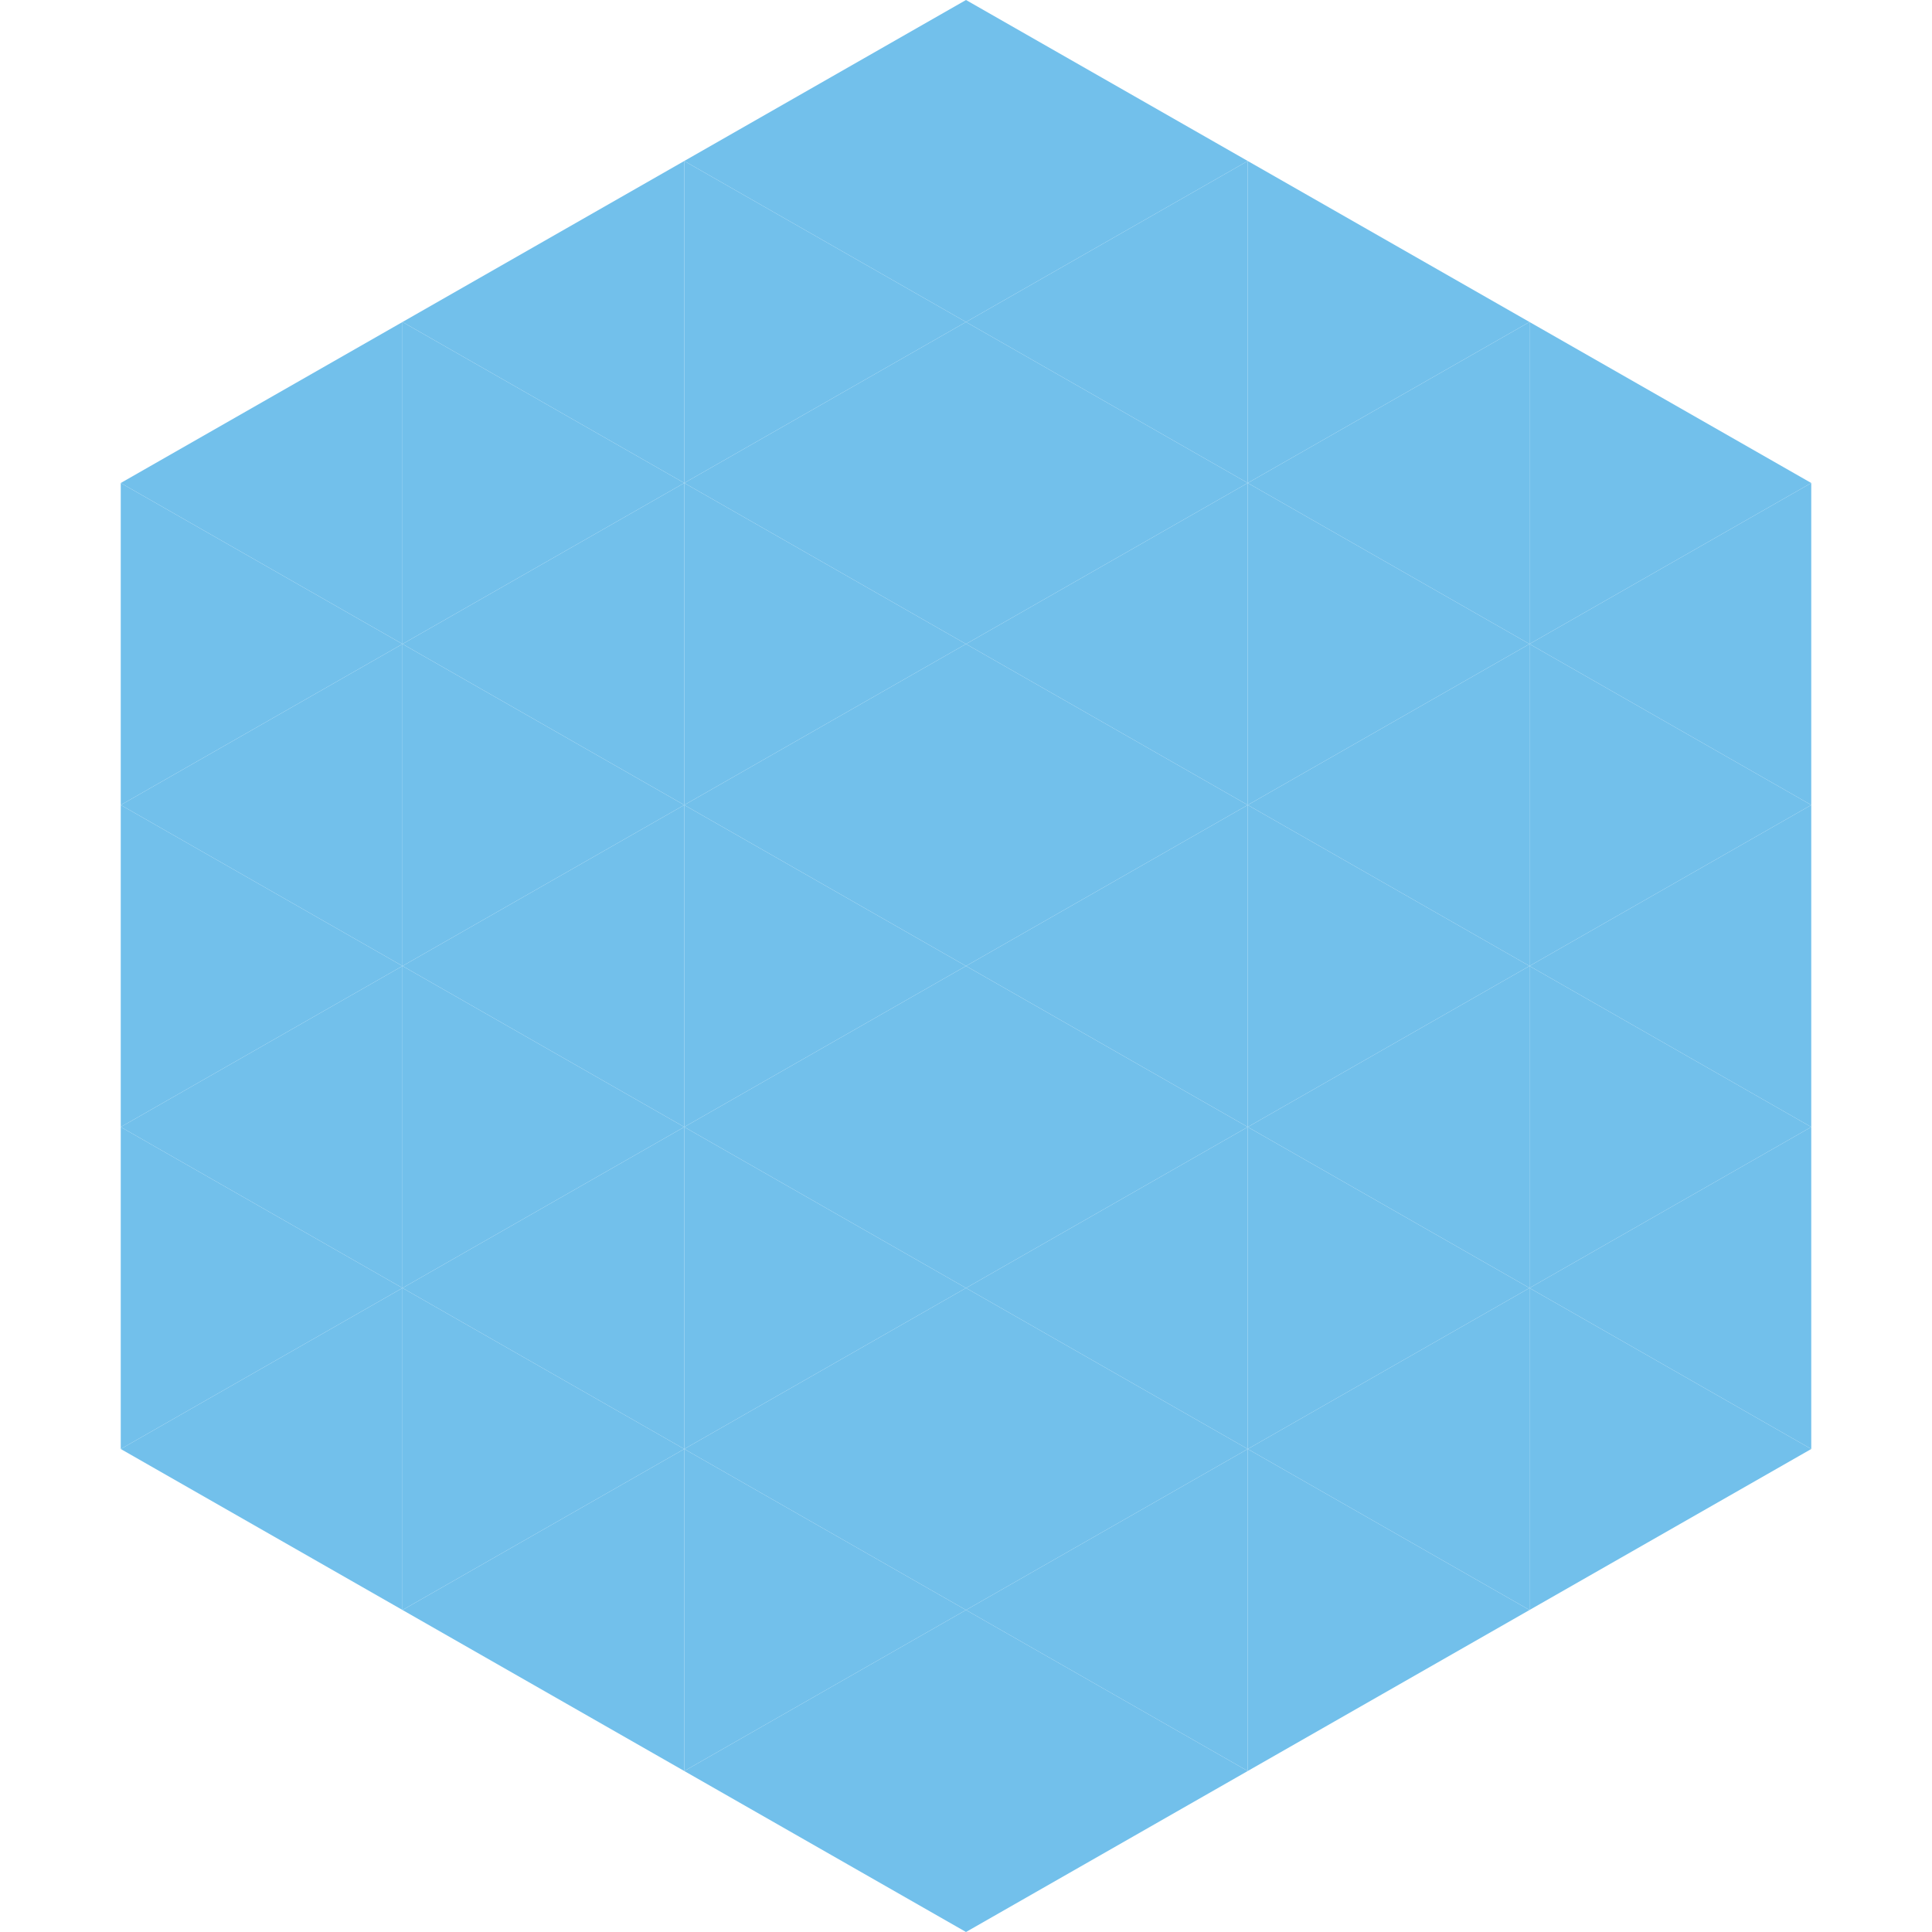
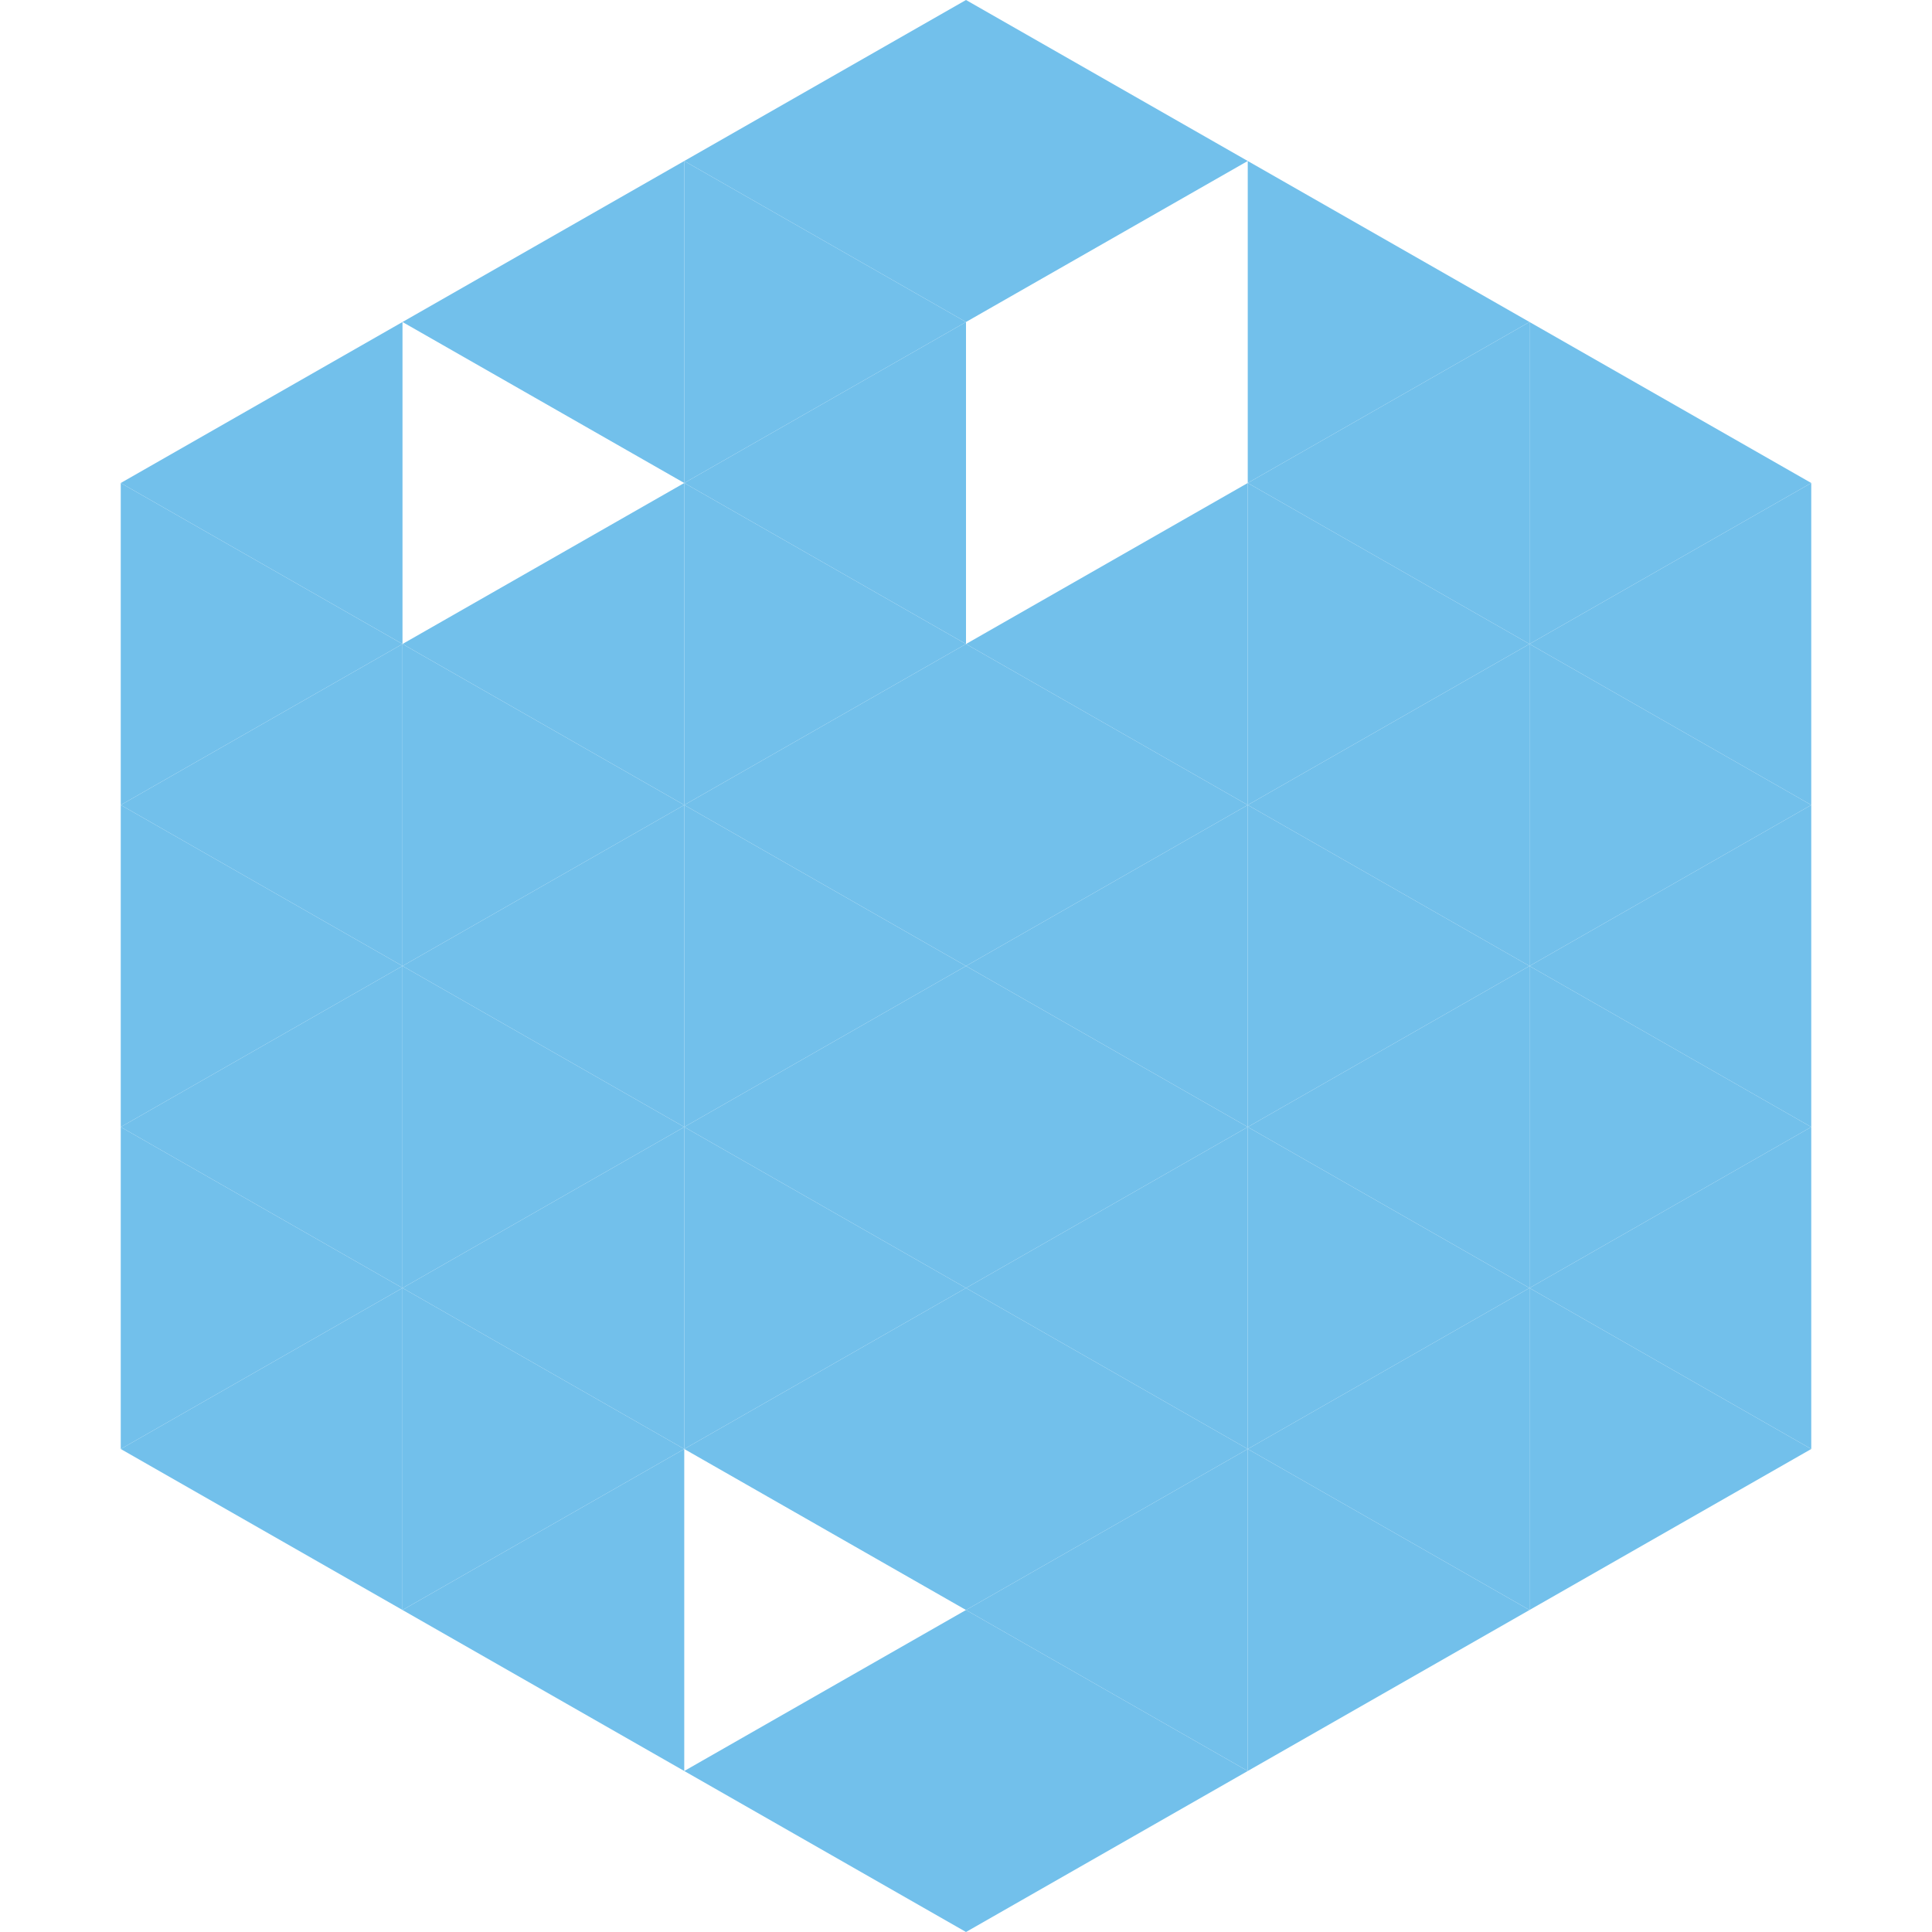
<svg xmlns="http://www.w3.org/2000/svg" width="240" height="240">
  <polygon points="50,40 15,60 50,80" style="fill:rgb(114,192,235)" />
  <polygon points="190,40 225,60 190,80" style="fill:rgb(114,192,235)" />
  <polygon points="15,60 50,80 15,100" style="fill:rgb(114,192,235)" />
  <polygon points="225,60 190,80 225,100" style="fill:rgb(114,192,235)" />
  <polygon points="50,80 15,100 50,120" style="fill:rgb(114,192,235)" />
  <polygon points="190,80 225,100 190,120" style="fill:rgb(114,192,235)" />
  <polygon points="15,100 50,120 15,140" style="fill:rgb(114,192,235)" />
  <polygon points="225,100 190,120 225,140" style="fill:rgb(114,192,235)" />
  <polygon points="50,120 15,140 50,160" style="fill:rgb(114,192,235)" />
  <polygon points="190,120 225,140 190,160" style="fill:rgb(114,192,235)" />
  <polygon points="15,140 50,160 15,180" style="fill:rgb(114,192,235)" />
  <polygon points="225,140 190,160 225,180" style="fill:rgb(114,192,235)" />
  <polygon points="50,160 15,180 50,200" style="fill:rgb(114,192,235)" />
  <polygon points="190,160 225,180 190,200" style="fill:rgb(114,192,235)" />
  <polygon points="15,180 50,200 15,220" style="fill:rgb(255,255,255); fill-opacity:0" />
  <polygon points="225,180 190,200 225,220" style="fill:rgb(255,255,255); fill-opacity:0" />
-   <polygon points="50,0 85,20 50,40" style="fill:rgb(255,255,255); fill-opacity:0" />
  <polygon points="190,0 155,20 190,40" style="fill:rgb(255,255,255); fill-opacity:0" />
  <polygon points="85,20 50,40 85,60" style="fill:rgb(114,192,235)" />
  <polygon points="155,20 190,40 155,60" style="fill:rgb(114,192,235)" />
-   <polygon points="50,40 85,60 50,80" style="fill:rgb(114,192,235)" />
  <polygon points="190,40 155,60 190,80" style="fill:rgb(114,192,235)" />
  <polygon points="85,60 50,80 85,100" style="fill:rgb(114,192,235)" />
  <polygon points="155,60 190,80 155,100" style="fill:rgb(114,192,235)" />
  <polygon points="50,80 85,100 50,120" style="fill:rgb(114,192,235)" />
  <polygon points="190,80 155,100 190,120" style="fill:rgb(114,192,235)" />
  <polygon points="85,100 50,120 85,140" style="fill:rgb(114,192,235)" />
  <polygon points="155,100 190,120 155,140" style="fill:rgb(114,192,235)" />
  <polygon points="50,120 85,140 50,160" style="fill:rgb(114,192,235)" />
  <polygon points="190,120 155,140 190,160" style="fill:rgb(114,192,235)" />
  <polygon points="85,140 50,160 85,180" style="fill:rgb(114,192,235)" />
  <polygon points="155,140 190,160 155,180" style="fill:rgb(114,192,235)" />
  <polygon points="50,160 85,180 50,200" style="fill:rgb(114,192,235)" />
  <polygon points="190,160 155,180 190,200" style="fill:rgb(114,192,235)" />
  <polygon points="85,180 50,200 85,220" style="fill:rgb(114,192,235)" />
  <polygon points="155,180 190,200 155,220" style="fill:rgb(114,192,235)" />
  <polygon points="120,0 85,20 120,40" style="fill:rgb(114,192,235)" />
  <polygon points="120,0 155,20 120,40" style="fill:rgb(114,192,235)" />
  <polygon points="85,20 120,40 85,60" style="fill:rgb(114,192,235)" />
-   <polygon points="155,20 120,40 155,60" style="fill:rgb(114,192,235)" />
  <polygon points="120,40 85,60 120,80" style="fill:rgb(114,192,235)" />
-   <polygon points="120,40 155,60 120,80" style="fill:rgb(114,192,235)" />
  <polygon points="85,60 120,80 85,100" style="fill:rgb(114,192,235)" />
  <polygon points="155,60 120,80 155,100" style="fill:rgb(114,192,235)" />
  <polygon points="120,80 85,100 120,120" style="fill:rgb(114,192,235)" />
  <polygon points="120,80 155,100 120,120" style="fill:rgb(114,192,235)" />
  <polygon points="85,100 120,120 85,140" style="fill:rgb(114,192,235)" />
  <polygon points="155,100 120,120 155,140" style="fill:rgb(114,192,235)" />
  <polygon points="120,120 85,140 120,160" style="fill:rgb(114,192,235)" />
  <polygon points="120,120 155,140 120,160" style="fill:rgb(114,192,235)" />
  <polygon points="85,140 120,160 85,180" style="fill:rgb(114,192,235)" />
  <polygon points="155,140 120,160 155,180" style="fill:rgb(114,192,235)" />
  <polygon points="120,160 85,180 120,200" style="fill:rgb(114,192,235)" />
  <polygon points="120,160 155,180 120,200" style="fill:rgb(114,192,235)" />
-   <polygon points="85,180 120,200 85,220" style="fill:rgb(114,192,235)" />
  <polygon points="155,180 120,200 155,220" style="fill:rgb(114,192,235)" />
  <polygon points="120,200 85,220 120,240" style="fill:rgb(114,192,235)" />
  <polygon points="120,200 155,220 120,240" style="fill:rgb(114,192,235)" />
  <polygon points="85,220 120,240 85,260" style="fill:rgb(255,255,255); fill-opacity:0" />
  <polygon points="155,220 120,240 155,260" style="fill:rgb(255,255,255); fill-opacity:0" />
</svg>